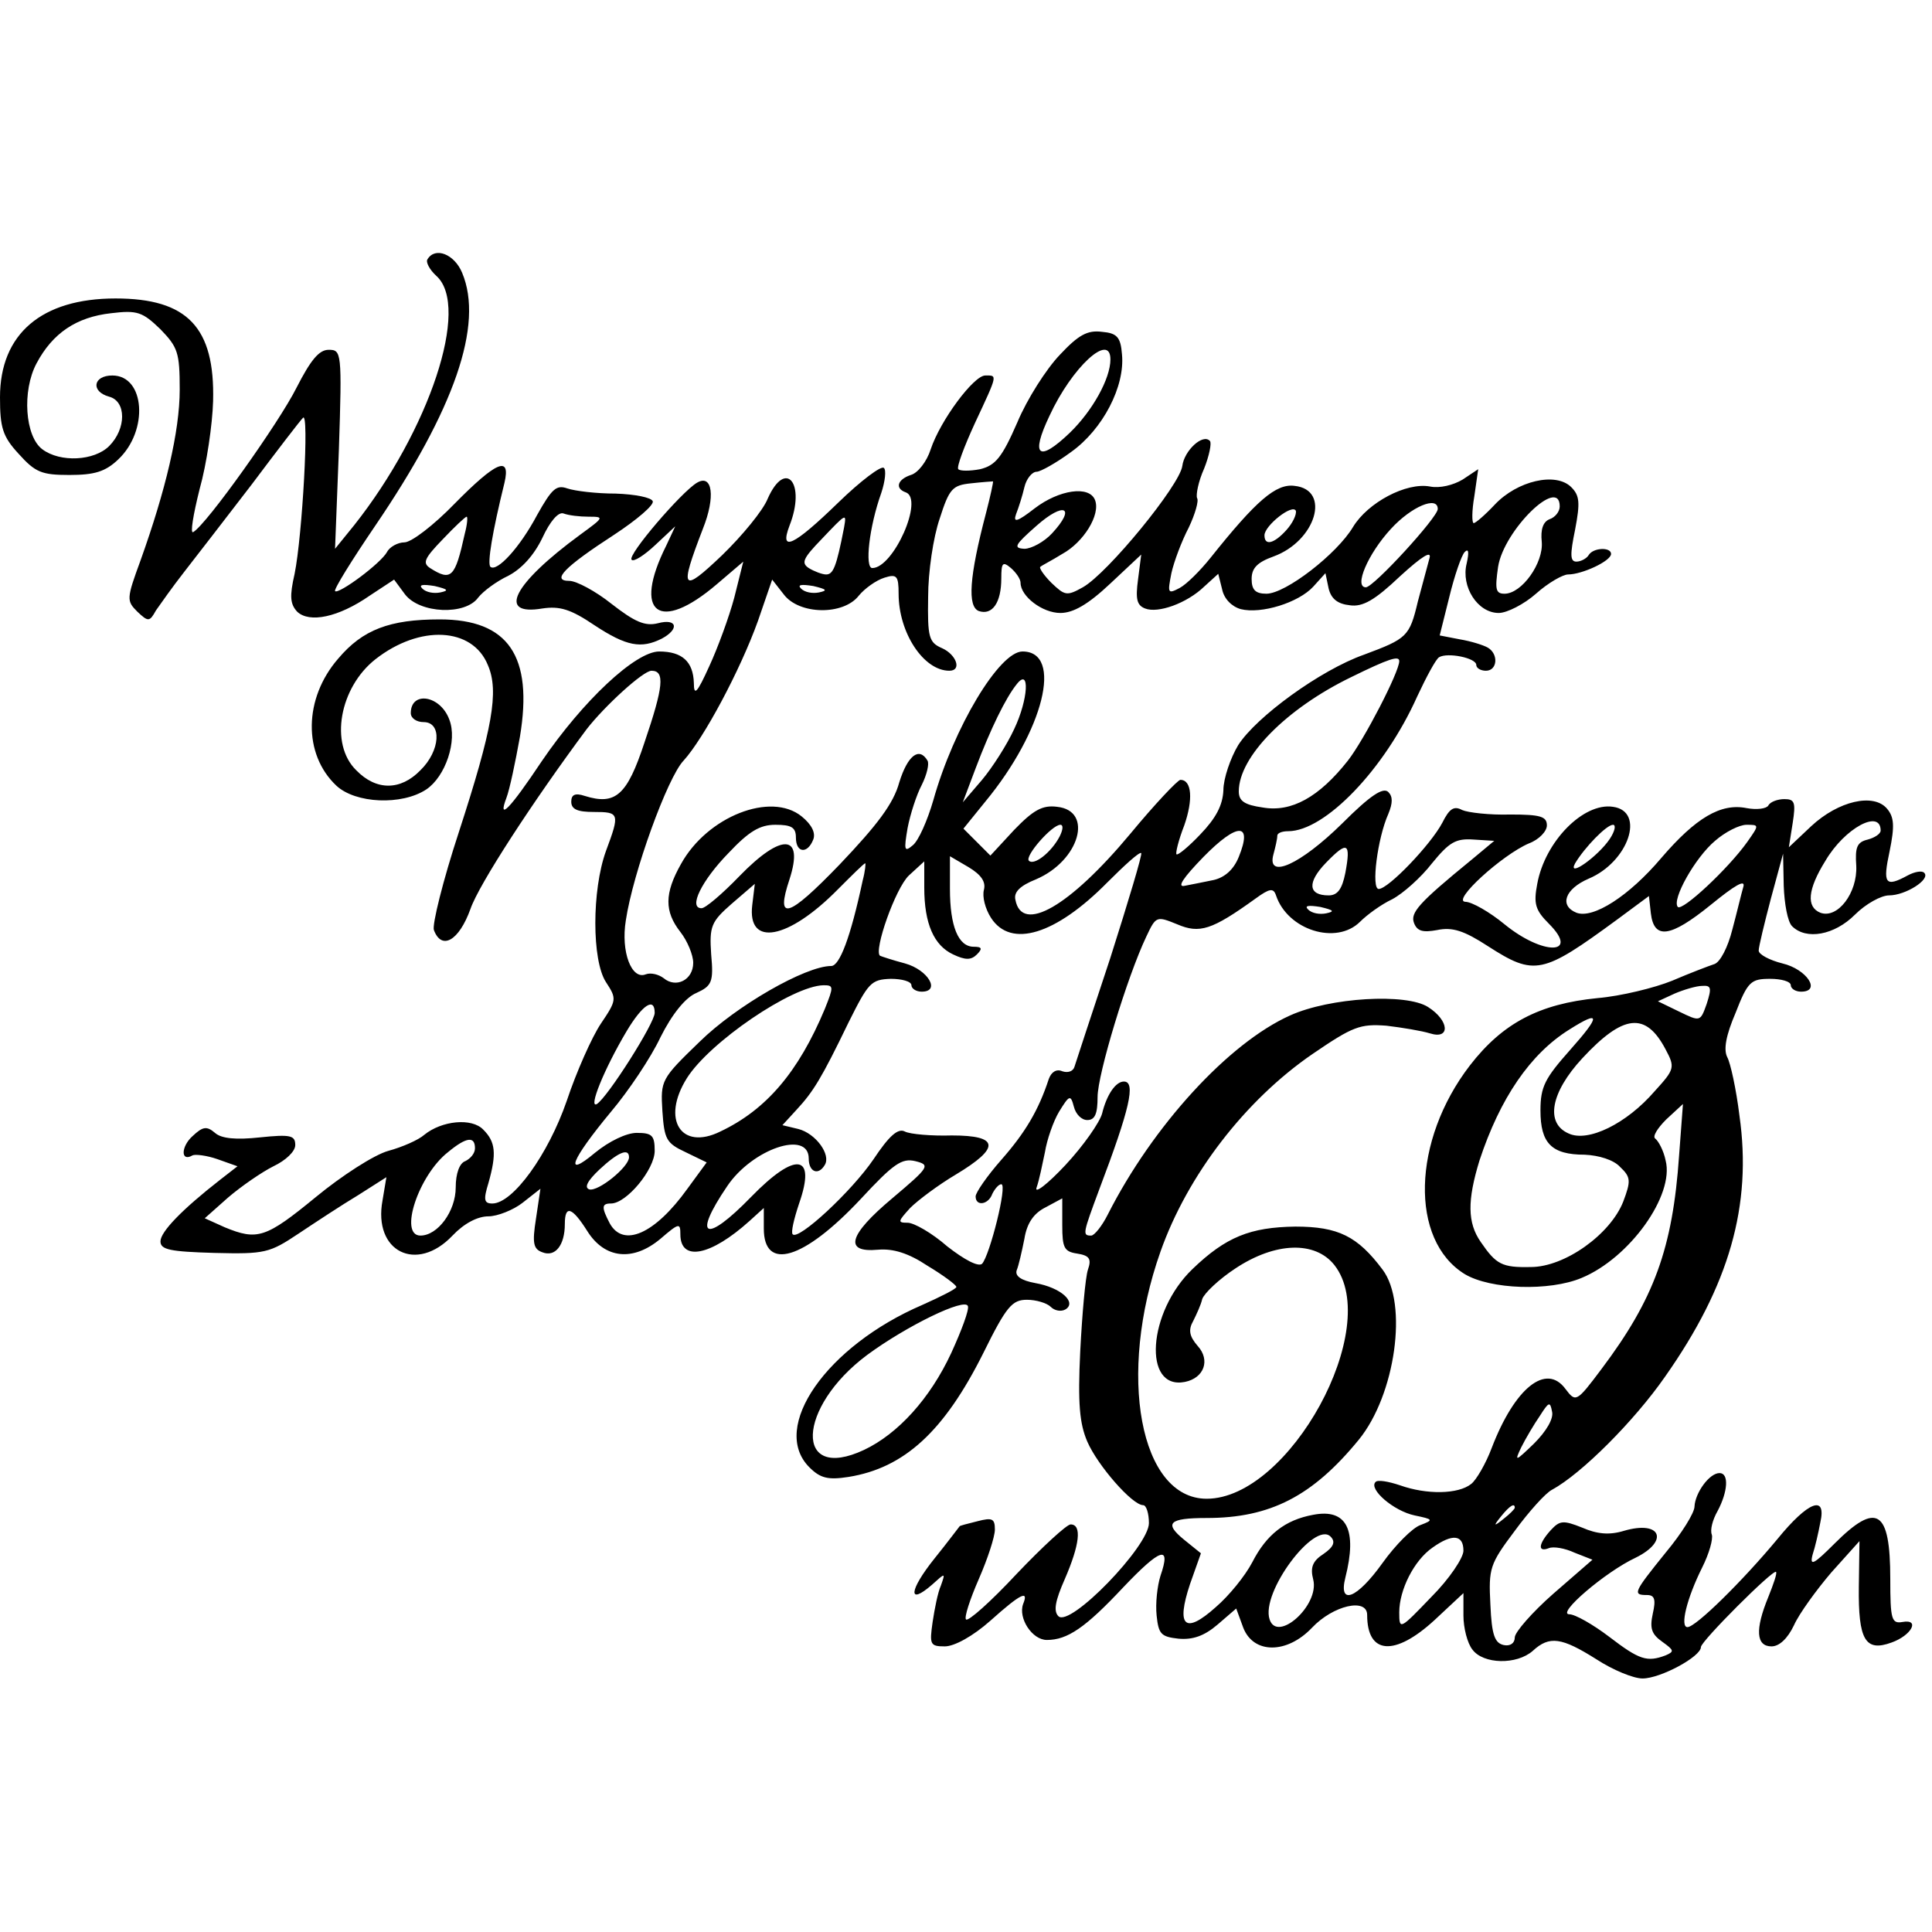
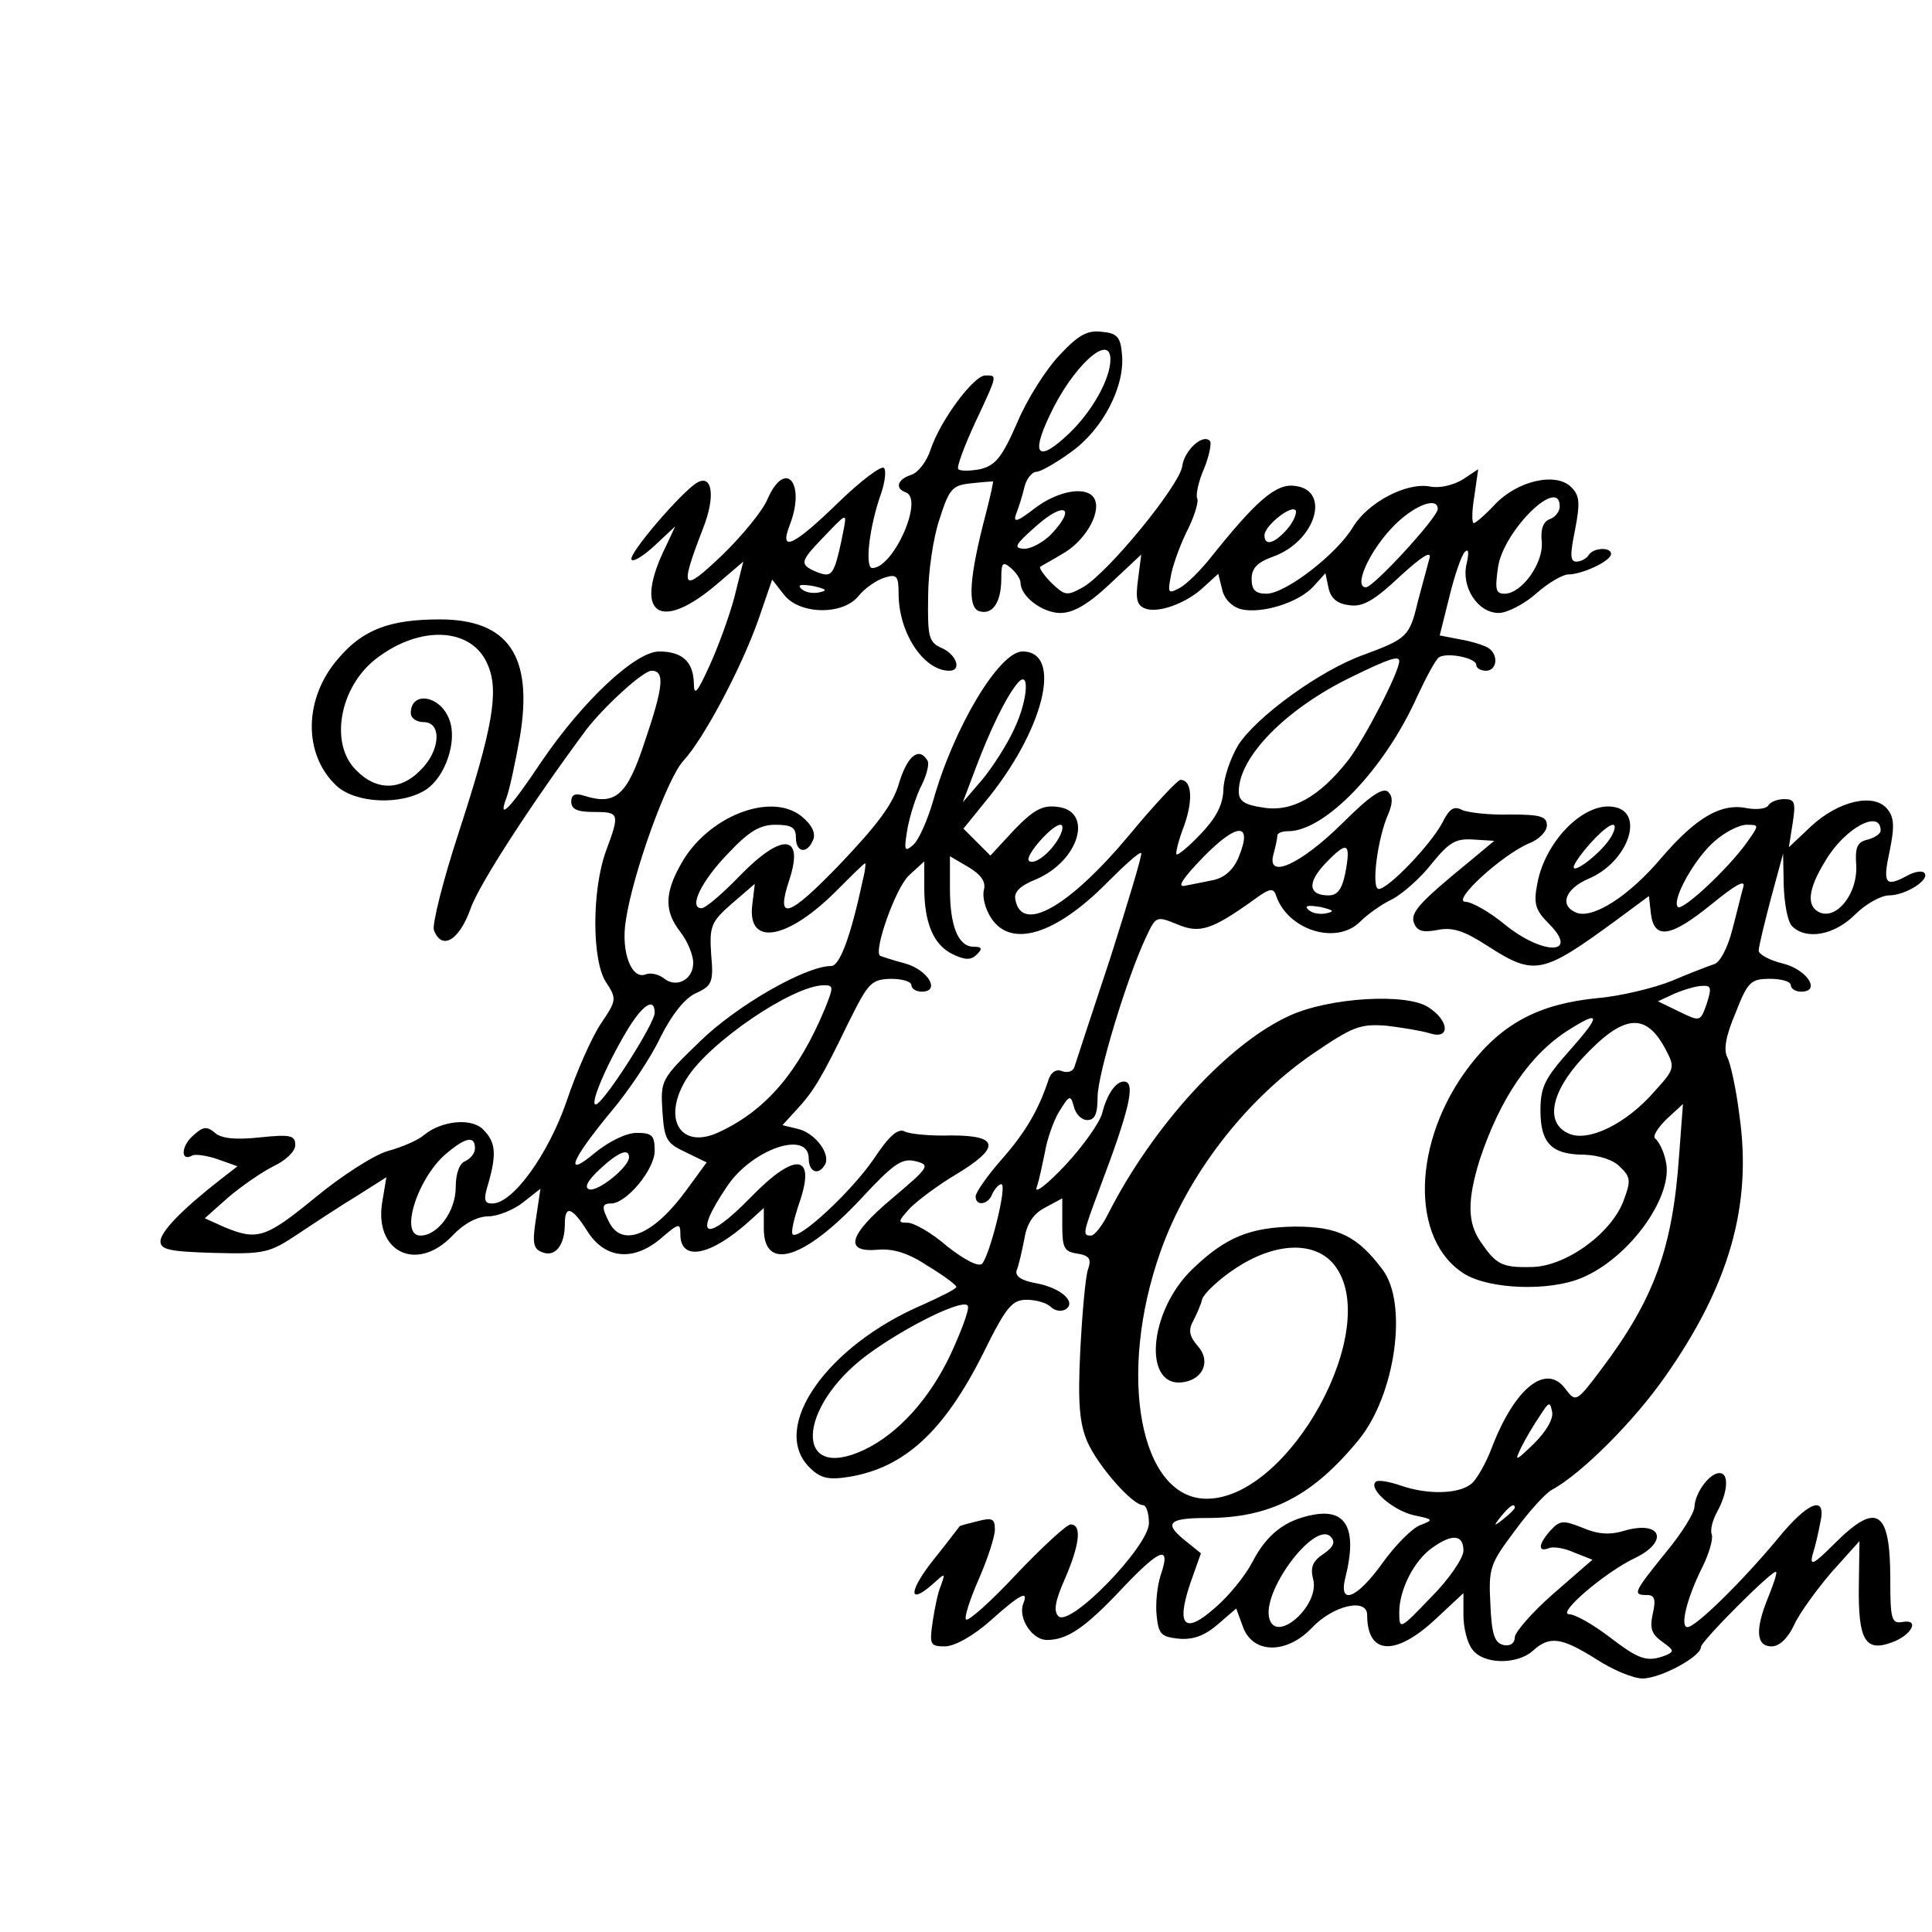
<svg xmlns="http://www.w3.org/2000/svg" version="1.0" width="100mm" height="100mm" viewBox="0 0 301 222" preserveAspectRatio="xMidYMid meet">
  <g transform="translate(0,222) scale(0.1,-0.1)" fill="#000000" stroke="none">
-     <path d="M666 2211 c-3 -4 3 -16 14 -26 53 -48 -11 -240 -128 -388 l-30 -37 6 155 c5 152 4 155 -16 155 -15 0 -28 -16 -50 -59 -27 -54 -140 -213 -161 -225 -5 -3 0 27 10 67 11 39 20 101 21 137 3 115 -40 160 -152 160 -115 0 -180 -55 -180 -154 0 -47 4 -61 29 -88 26 -29 36 -33 79 -33 39 0 56 5 76 24 48 45 42 131 -9 131 -30 0 -34 -25 -5 -33 27 -7 27 -50 0 -77 -23 -23 -76 -26 -104 -5 -27 20 -32 91 -9 134 25 47 62 72 116 78 41 5 49 2 77 -25 27 -28 30 -36 30 -94 0 -65 -22 -157 -61 -266 -22 -60 -22 -63 -5 -80 17 -16 19 -16 29 2 7 10 26 37 44 60 18 23 65 84 105 136 39 52 75 99 80 104 10 12 -1 -184 -13 -243 -8 -35 -7 -47 4 -59 19 -18 64 -9 113 25 l38 25 17 -23 c23 -30 94 -33 114 -5 8 10 28 25 47 34 21 11 40 32 53 59 12 26 25 41 33 38 8 -3 25 -5 39 -5 25 0 24 -1 -13 -28 -105 -77 -130 -127 -59 -115 27 4 44 -1 81 -26 50 -33 73 -37 105 -21 28 15 24 32 -6 24 -20 -5 -36 2 -72 30 -25 20 -55 36 -66 36 -29 0 -7 22 70 72 35 23 62 46 60 52 -2 6 -28 11 -58 12 -30 0 -63 4 -75 8 -17 6 -24 0 -47 -41 -27 -51 -63 -90 -73 -81 -5 5 3 54 22 131 10 43 -13 33 -78 -33 -32 -33 -67 -60 -78 -60 -10 0 -23 -7 -27 -15 -10 -18 -75 -66 -81 -61 -2 3 26 48 62 101 124 182 170 314 136 395 -12 29 -42 41 -54 21z m58 -428 c-15 -68 -21 -74 -54 -53 -12 8 -9 15 20 45 18 19 35 35 37 35 2 0 1 -12 -3 -27z m-38 -91 c-10 -2 -22 0 -28 6 -6 6 0 7 19 4 21 -5 23 -7 9 -10z" />
    <path d="M1651 2062 c-21 -22 -51 -69 -66 -105 -24 -55 -34 -67 -58 -73 -16 -3 -31 -3 -34 0 -3 3 9 35 26 72 36 77 35 74 16 74 -18 0 -70 -70 -85 -115 -6 -19 -20 -37 -31 -40 -21 -7 -25 -21 -8 -27 29 -10 -19 -118 -52 -118 -12 0 -5 64 14 117 6 18 8 36 4 39 -4 4 -36 -20 -71 -54 -70 -68 -92 -78 -76 -36 26 66 -6 105 -34 42 -7 -18 -40 -58 -71 -88 -63 -60 -67 -55 -30 41 20 50 15 86 -9 72 -24 -14 -109 -113 -102 -120 3 -4 20 7 37 23 l31 29 -14 -30 c-53 -106 -11 -137 79 -60 l41 35 -14 -56 c-8 -30 -26 -79 -39 -107 -19 -42 -24 -47 -24 -26 -1 33 -18 49 -54 49 -37 0 -119 -77 -183 -171 -50 -75 -69 -94 -55 -57 5 13 14 56 21 95 21 126 -18 183 -125 183 -78 0 -120 -16 -158 -61 -54 -62 -55 -149 -3 -198 30 -28 102 -31 140 -6 30 20 49 76 36 109 -14 38 -60 45 -60 10 0 -8 9 -14 20 -14 29 0 26 -45 -5 -75 -31 -32 -69 -32 -100 0 -42 41 -26 129 30 173 69 54 151 50 175 -9 18 -41 7 -100 -45 -260 -25 -76 -42 -145 -39 -153 12 -32 39 -17 57 33 13 38 97 167 181 280 28 36 88 91 101 91 21 0 19 -24 -11 -112 -27 -82 -45 -98 -93 -83 -15 5 -21 2 -21 -9 0 -12 10 -16 35 -16 40 0 41 -2 19 -61 -22 -61 -22 -170 0 -204 17 -26 17 -28 -8 -65 -14 -21 -38 -75 -53 -120 -29 -84 -84 -160 -116 -160 -13 0 -14 6 -6 32 13 46 11 64 -8 83 -18 19 -65 14 -92 -8 -9 -8 -34 -19 -56 -25 -22 -6 -73 -39 -113 -72 -78 -64 -91 -68 -142 -47 l-31 14 36 32 c21 18 53 40 71 49 19 9 34 23 34 33 0 15 -7 17 -55 12 -37 -4 -60 -2 -70 7 -13 11 -19 10 -35 -5 -18 -16 -19 -41 0 -30 4 2 22 0 39 -6 l31 -11 -27 -21 c-59 -46 -93 -81 -93 -96 0 -13 15 -16 84 -18 79 -2 86 0 131 30 27 18 68 45 93 60 l44 28 -6 -36 c-15 -80 53 -114 109 -55 18 19 39 30 56 30 14 0 39 10 53 21 l28 22 -7 -47 c-6 -38 -4 -47 10 -52 20 -8 35 11 35 44 0 30 11 27 35 -11 27 -43 71 -48 114 -12 29 25 31 25 31 7 0 -43 47 -34 108 21 l22 20 0 -32 c0 -67 62 -49 151 46 51 55 64 64 85 59 24 -6 22 -9 -36 -58 -68 -57 -76 -85 -22 -80 23 2 47 -5 77 -25 25 -15 45 -30 45 -33 0 -3 -24 -15 -53 -28 -149 -64 -238 -191 -176 -253 17 -17 29 -20 61 -15 87 14 149 71 210 193 36 73 45 83 68 83 14 0 31 -5 37 -11 6 -6 16 -8 23 -4 18 11 -7 34 -47 41 -22 4 -32 11 -29 20 3 7 8 29 12 49 4 25 15 40 33 49 l26 14 0 -42 c0 -35 3 -41 23 -44 19 -3 23 -8 17 -25 -4 -12 -9 -69 -12 -127 -4 -82 -1 -113 11 -141 16 -37 70 -99 87 -99 5 0 9 -13 9 -28 0 -36 -123 -163 -141 -145 -8 8 -5 24 10 58 23 53 27 85 9 85 -6 0 -44 -35 -84 -77 -40 -43 -76 -75 -79 -71 -3 3 6 31 20 63 14 32 25 66 25 77 0 17 -4 19 -27 13 -16 -4 -28 -7 -28 -8 -1 -1 -18 -24 -39 -50 -40 -50 -42 -74 -4 -41 21 19 21 19 14 -1 -5 -11 -10 -37 -13 -57 -5 -35 -4 -38 19 -38 15 0 44 16 71 40 48 43 60 48 51 26 -8 -22 14 -56 37 -56 32 0 60 19 119 82 58 61 75 67 58 18 -5 -16 -8 -43 -6 -62 3 -29 7 -33 34 -36 22 -2 40 4 61 22 l29 25 11 -30 c16 -41 68 -41 107 0 33 35 86 47 86 20 0 -62 43 -65 105 -8 l45 42 0 -35 c0 -19 6 -43 14 -53 17 -23 69 -24 94 -2 26 24 45 21 99 -13 26 -17 58 -30 72 -30 28 0 91 34 91 49 0 9 113 122 117 117 2 -2 -4 -19 -12 -39 -21 -51 -19 -77 5 -77 12 0 25 12 35 33 8 18 35 55 58 82 l44 49 -1 -71 c-1 -83 10 -102 51 -87 31 11 45 37 17 32 -17 -3 -19 4 -19 67 0 108 -21 121 -87 55 -32 -32 -39 -36 -34 -17 4 12 9 34 12 50 10 44 -19 33 -67 -26 -54 -65 -127 -137 -140 -137 -12 0 -1 45 23 93 11 22 17 44 15 51 -3 7 1 23 9 37 16 30 18 59 3 59 -16 0 -38 -31 -39 -52 0 -10 -20 -42 -45 -72 -50 -62 -52 -66 -29 -66 12 0 14 -7 9 -29 -5 -23 -2 -32 15 -44 18 -13 19 -15 5 -21 -29 -11 -41 -7 -88 29 -25 19 -53 35 -62 35 -21 0 56 66 103 88 53 26 40 59 -18 42 -23 -7 -42 -5 -65 5 -30 12 -35 11 -49 -4 -19 -21 -21 -35 -3 -28 7 3 25 0 40 -7 l28 -11 -61 -53 c-33 -29 -60 -60 -60 -68 0 -9 -7 -14 -17 -12 -14 3 -19 15 -21 63 -3 57 -1 63 38 115 22 30 48 59 58 64 46 25 128 107 176 176 100 142 136 267 116 407 -5 41 -14 82 -19 91 -6 12 -2 34 13 69 19 49 24 53 54 53 17 0 32 -4 32 -10 0 -5 7 -10 16 -10 32 0 9 35 -29 44 -20 5 -37 14 -37 20 0 6 9 43 19 81 l19 70 1 -50 c1 -28 6 -56 13 -63 22 -22 66 -14 98 18 17 17 41 30 53 30 26 0 65 25 55 35 -3 4 -15 2 -26 -4 -35 -19 -39 -13 -28 38 8 39 7 53 -4 66 -21 25 -76 12 -118 -27 l-35 -33 6 38 c5 32 3 37 -13 37 -10 0 -22 -4 -25 -10 -3 -5 -18 -7 -34 -4 -40 8 -79 -15 -133 -78 -50 -59 -106 -95 -132 -85 -27 11 -18 37 19 53 62 26 89 105 38 112 -46 7 -106 -54 -118 -120 -6 -31 -3 -41 18 -62 49 -49 -9 -50 -69 -1 -23 19 -51 35 -61 35 -22 1 57 73 99 91 16 6 28 19 28 28 0 14 -10 17 -57 17 -32 -1 -66 3 -75 7 -13 7 -20 2 -31 -20 -18 -34 -84 -103 -99 -103 -12 0 -2 79 15 117 7 17 7 27 0 34 -8 8 -28 -5 -72 -49 -65 -64 -118 -88 -107 -48 3 11 6 24 6 29 0 4 7 7 17 7 57 0 150 96 201 210 14 30 29 58 34 61 13 8 58 -1 58 -12 0 -5 7 -9 15 -9 18 0 20 26 3 36 -7 4 -26 10 -44 13 l-31 6 15 60 c8 33 19 65 24 70 6 6 7 0 3 -18 -9 -36 17 -77 50 -77 13 0 40 14 58 30 19 17 42 30 50 30 22 0 67 21 67 32 0 11 -28 10 -35 -2 -3 -5 -12 -10 -19 -10 -10 0 -10 11 -2 50 8 42 7 53 -6 66 -24 24 -84 10 -119 -27 -15 -16 -30 -29 -33 -29 -3 0 -3 19 1 42 l6 42 -24 -16 c-15 -9 -36 -14 -51 -11 -37 7 -97 -25 -120 -63 -25 -42 -105 -104 -135 -104 -17 0 -23 6 -23 23 0 17 9 26 34 35 66 24 90 104 33 110 -29 4 -60 -23 -131 -112 -16 -20 -37 -41 -48 -47 -19 -10 -19 -8 -13 23 4 18 16 50 27 71 10 21 16 42 13 46 -2 5 2 26 11 46 8 20 12 40 9 43 -11 12 -40 -15 -43 -39 -4 -30 -116 -167 -155 -189 -25 -14 -28 -13 -49 7 -12 12 -20 24 -17 25 2 2 18 10 34 20 33 18 60 61 51 84 -9 23 -56 16 -94 -13 -27 -21 -34 -23 -29 -9 4 10 10 29 13 42 3 13 12 24 19 24 6 0 31 14 54 31 49 35 84 102 79 152 -2 27 -8 33 -31 35 -23 3 -37 -5 -66 -36z m79 -7 c0 -30 -28 -80 -63 -114 -49 -47 -62 -37 -32 26 35 76 95 131 95 88z m-194 -240 c-26 -99 -29 -145 -11 -152 21 -7 35 13 35 51 0 24 2 27 15 16 8 -7 15 -17 15 -23 0 -21 34 -47 62 -47 20 0 43 13 78 46 l48 45 -5 -39 c-4 -30 -2 -40 11 -45 20 -8 65 8 92 34 l22 20 6 -24 c3 -15 15 -27 29 -31 32 -8 90 10 113 35 l19 21 5 -24 c4 -16 14 -24 33 -26 20 -3 39 8 78 45 35 32 50 41 46 28 -3 -11 -11 -41 -18 -67 -13 -55 -17 -58 -84 -83 -68 -24 -168 -97 -196 -141 -12 -20 -23 -52 -23 -70 -1 -24 -12 -44 -36 -69 -18 -19 -35 -33 -37 -31 -2 1 3 22 12 45 14 40 12 71 -6 71 -4 0 -40 -38 -78 -84 -95 -114 -169 -156 -179 -103 -3 12 7 22 32 32 68 29 90 107 33 113 -23 3 -37 -5 -67 -36 l-37 -40 -21 21 -21 21 34 42 c91 110 122 234 58 234 -36 0 -107 -118 -139 -232 -9 -31 -23 -63 -32 -70 -13 -11 -14 -8 -8 27 4 21 14 52 22 67 8 16 12 33 9 38 -13 22 -31 8 -44 -34 -9 -33 -34 -66 -93 -128 -81 -84 -100 -89 -78 -23 23 71 -12 73 -78 5 -27 -28 -53 -50 -59 -50 -21 0 0 43 42 86 32 34 49 44 73 44 25 0 32 -4 32 -20 0 -24 18 -26 27 -3 4 10 -2 23 -18 36 -48 39 -147 0 -188 -74 -26 -46 -26 -74 -1 -106 11 -14 20 -36 20 -48 0 -27 -27 -40 -46 -24 -8 6 -20 9 -28 6 -22 -9 -39 35 -31 84 11 74 65 223 90 249 31 34 88 140 116 218 l22 64 18 -23 c24 -32 93 -33 117 -2 9 11 27 24 40 28 19 6 22 3 22 -25 0 -61 39 -120 79 -120 20 0 11 25 -11 35 -21 9 -23 17 -22 80 0 39 8 93 18 122 15 47 20 52 49 55 18 2 33 3 34 3 1 0 -4 -23 -11 -50z m894 11 c0 -8 -7 -17 -16 -20 -10 -4 -14 -16 -12 -35 3 -33 -31 -81 -58 -81 -14 0 -15 7 -10 42 9 57 96 142 96 94z m-791 -42 c-12 -13 -32 -24 -43 -24 -18 1 -15 6 19 36 43 38 62 29 24 -12z m365 5 c-19 -21 -34 -25 -34 -8 0 15 44 50 49 38 1 -6 -5 -19 -15 -30z m236 33 c0 -13 -100 -122 -112 -122 -19 0 3 52 39 91 32 35 73 52 73 31z m-925 -29 c-12 -62 -17 -73 -28 -73 -6 0 -19 5 -27 10 -12 8 -9 15 20 45 39 41 39 41 35 18z m-39 -101 c-10 -2 -22 0 -28 6 -6 6 0 7 19 4 21 -5 23 -7 9 -10z m904 -107 c0 -17 -55 -123 -80 -155 -45 -57 -88 -81 -133 -73 -28 4 -37 10 -37 25 0 54 74 129 175 178 59 29 75 34 75 25z m-600 -106 c-11 -24 -34 -60 -50 -79 l-30 -35 20 53 c23 61 47 110 64 131 21 27 18 -24 -4 -70z m1350 -158 c0 -5 -9 -11 -20 -14 -17 -4 -20 -12 -18 -41 2 -42 -29 -83 -56 -73 -22 9 -20 36 8 81 30 51 86 81 86 47z m-1279 -9 c-13 -25 -40 -46 -48 -38 -7 7 36 56 49 56 5 0 4 -8 -1 -18z m279 -32 c-8 -20 -22 -32 -39 -36 -14 -3 -35 -7 -45 -9 -13 -3 -3 12 29 45 53 54 77 54 55 0z m578 28 c-18 -27 -67 -62 -54 -38 15 25 49 60 59 60 5 0 3 -10 -5 -22z m214 -5 c-30 -42 -101 -108 -108 -101 -10 11 27 77 58 103 16 14 38 25 49 25 20 0 20 0 1 -27z m-430 -28 c-82 -67 -95 -82 -89 -98 5 -13 14 -15 36 -11 24 5 42 -1 79 -25 73 -47 85 -44 201 41 l50 37 3 -27 c5 -41 30 -38 93 13 38 31 55 41 51 28 -3 -10 -10 -40 -17 -66 -7 -28 -19 -51 -28 -54 -9 -3 -38 -14 -66 -26 -27 -11 -80 -24 -116 -27 -91 -9 -148 -39 -199 -105 -90 -117 -94 -272 -8 -325 40 -24 132 -27 182 -6 75 31 145 129 131 183 -3 15 -11 30 -16 34 -5 3 3 16 17 30 l26 24 -6 -80 c-10 -145 -39 -224 -121 -333 -39 -52 -40 -52 -56 -31 -30 41 -79 2 -115 -92 -9 -24 -24 -50 -32 -56 -20 -16 -69 -17 -111 -2 -18 6 -35 9 -38 5 -11 -11 28 -45 61 -52 29 -6 30 -7 9 -15 -12 -4 -39 -31 -59 -59 -40 -56 -69 -67 -58 -23 19 75 2 108 -50 98 -44 -8 -73 -31 -95 -74 -11 -21 -36 -52 -57 -70 -48 -43 -62 -30 -40 36 l17 48 -26 21 c-32 26 -24 34 35 34 99 0 165 34 237 122 57 70 77 212 37 265 -39 52 -69 67 -136 67 -70 -1 -108 -16 -160 -66 -70 -67 -78 -189 -12 -176 30 6 40 34 20 56 -13 15 -15 25 -7 39 5 10 12 25 14 34 3 9 26 31 52 48 62 41 124 43 154 5 76 -97 -70 -364 -199 -364 -104 0 -140 193 -72 385 42 119 132 236 237 308 63 43 74 47 115 44 25 -3 55 -8 68 -12 32 -10 30 20 -3 41 -34 22 -153 15 -215 -13 -96 -43 -214 -172 -284 -310 -9 -18 -21 -33 -26 -33 -14 0 -13 3 13 73 47 124 57 167 38 167 -13 0 -27 -21 -34 -50 -4 -14 -29 -50 -57 -80 -28 -30 -49 -46 -45 -35 4 11 9 36 13 55 3 19 13 48 22 63 16 26 18 27 23 8 3 -12 12 -21 21 -21 12 0 16 10 16 36 0 35 46 187 76 250 15 32 16 32 48 19 35 -15 54 -9 122 40 22 16 28 17 32 5 18 -54 94 -78 131 -41 11 11 33 27 50 35 17 9 45 34 62 56 27 33 37 39 65 37 l32 -2 -36 -30z m-196 -20 c-5 -25 -12 -35 -26 -35 -32 0 -34 20 -4 51 33 34 39 32 30 -16z m-366 -132 c-29 -87 -54 -164 -56 -170 -2 -7 -10 -10 -19 -7 -9 4 -17 -1 -21 -12 -16 -49 -37 -84 -74 -126 -22 -25 -40 -51 -40 -57 0 -16 20 -13 26 4 4 8 10 15 14 15 10 0 -18 -111 -30 -124 -6 -5 -27 6 -54 27 -24 21 -52 37 -62 37 -16 0 -15 2 4 23 12 12 44 36 71 52 70 42 68 61 -6 61 -32 -1 -65 2 -73 6 -11 6 -25 -7 -49 -43 -34 -50 -117 -127 -126 -117 -3 3 2 24 10 48 27 77 -5 82 -75 10 -71 -73 -92 -64 -37 17 39 58 127 88 127 43 0 -21 15 -27 25 -10 10 16 -14 49 -41 56 l-25 6 22 24 c26 28 39 49 81 136 31 62 35 67 66 68 17 0 32 -4 32 -10 0 -5 7 -10 16 -10 30 0 10 34 -26 44 -19 5 -37 11 -39 12 -10 8 24 105 45 125 l24 22 0 -41 c0 -56 15 -90 45 -104 19 -9 28 -9 37 0 9 9 8 12 -5 12 -24 0 -37 32 -37 90 l0 51 29 -17 c20 -12 27 -23 24 -35 -3 -11 2 -30 11 -44 31 -48 101 -26 181 55 27 27 50 48 53 46 2 -2 -20 -75 -48 -163z m-386 120 c-19 -89 -36 -133 -49 -133 -40 0 -148 -62 -205 -118 -60 -58 -61 -60 -58 -108 3 -44 6 -50 36 -64 l33 -16 -30 -41 c-51 -71 -100 -92 -121 -54 -13 25 -13 31 2 31 24 0 68 53 68 82 0 24 -4 28 -28 28 -16 0 -43 -13 -65 -31 -49 -41 -38 -12 25 64 27 32 62 84 77 116 18 36 39 62 56 69 24 11 27 17 23 60 -3 44 0 51 32 79 l36 31 -4 -33 c-8 -66 56 -54 133 24 22 22 41 41 43 41 1 0 0 -12 -4 -27z m722 -51 c-10 -2 -22 0 -28 6 -6 6 0 7 19 4 21 -5 23 -7 9 -10z m-781 -149 c-41 -98 -91 -157 -163 -191 -61 -30 -92 19 -52 83 35 56 164 144 213 145 16 0 16 -2 2 -37z m1374 8 c-10 -28 -10 -28 -43 -12 l-33 16 26 12 c14 6 34 12 43 12 14 1 15 -3 7 -28z m-1639 -14 c0 -16 -73 -131 -90 -142 -14 -8 11 54 46 113 25 42 44 54 44 29z m1426 -58 c-39 -44 -46 -57 -46 -94 0 -51 17 -69 69 -69 22 -1 45 -8 55 -19 17 -16 17 -22 5 -54 -20 -51 -91 -102 -144 -102 -45 -1 -54 4 -78 39 -21 30 -21 65 -2 127 32 97 79 166 140 204 49 31 49 22 1 -32z m149 1 c15 -28 14 -31 -17 -65 -44 -51 -104 -80 -134 -66 -37 16 -28 64 21 117 64 69 99 73 130 14z m-1855 -154 c0 -8 -7 -16 -15 -20 -9 -3 -15 -19 -15 -41 0 -37 -28 -75 -55 -75 -34 0 -3 94 43 130 29 24 42 25 42 6z m240 -14 c0 -15 -48 -54 -62 -50 -8 3 -3 13 16 31 29 27 46 34 46 19z m502 -305 c-33 -71 -83 -126 -136 -151 -109 -51 -105 66 5 148 61 45 153 90 157 76 2 -6 -10 -38 -26 -73z m908 -141 c-29 -28 -31 -29 -20 -6 7 14 20 36 29 49 14 22 16 23 19 7 3 -11 -9 -31 -28 -50z m-30 -100 c0 -2 -8 -10 -17 -17 -16 -13 -17 -12 -4 4 13 16 21 21 21 13z m-298 -72 c-17 -11 -21 -21 -16 -40 10 -40 -56 -99 -68 -62 -14 42 70 154 95 129 8 -8 5 -16 -11 -27z m218 5 c0 -11 -22 -44 -50 -72 -49 -51 -50 -52 -50 -24 0 35 23 81 52 101 31 22 48 20 48 -5z" />
  </g>
</svg>